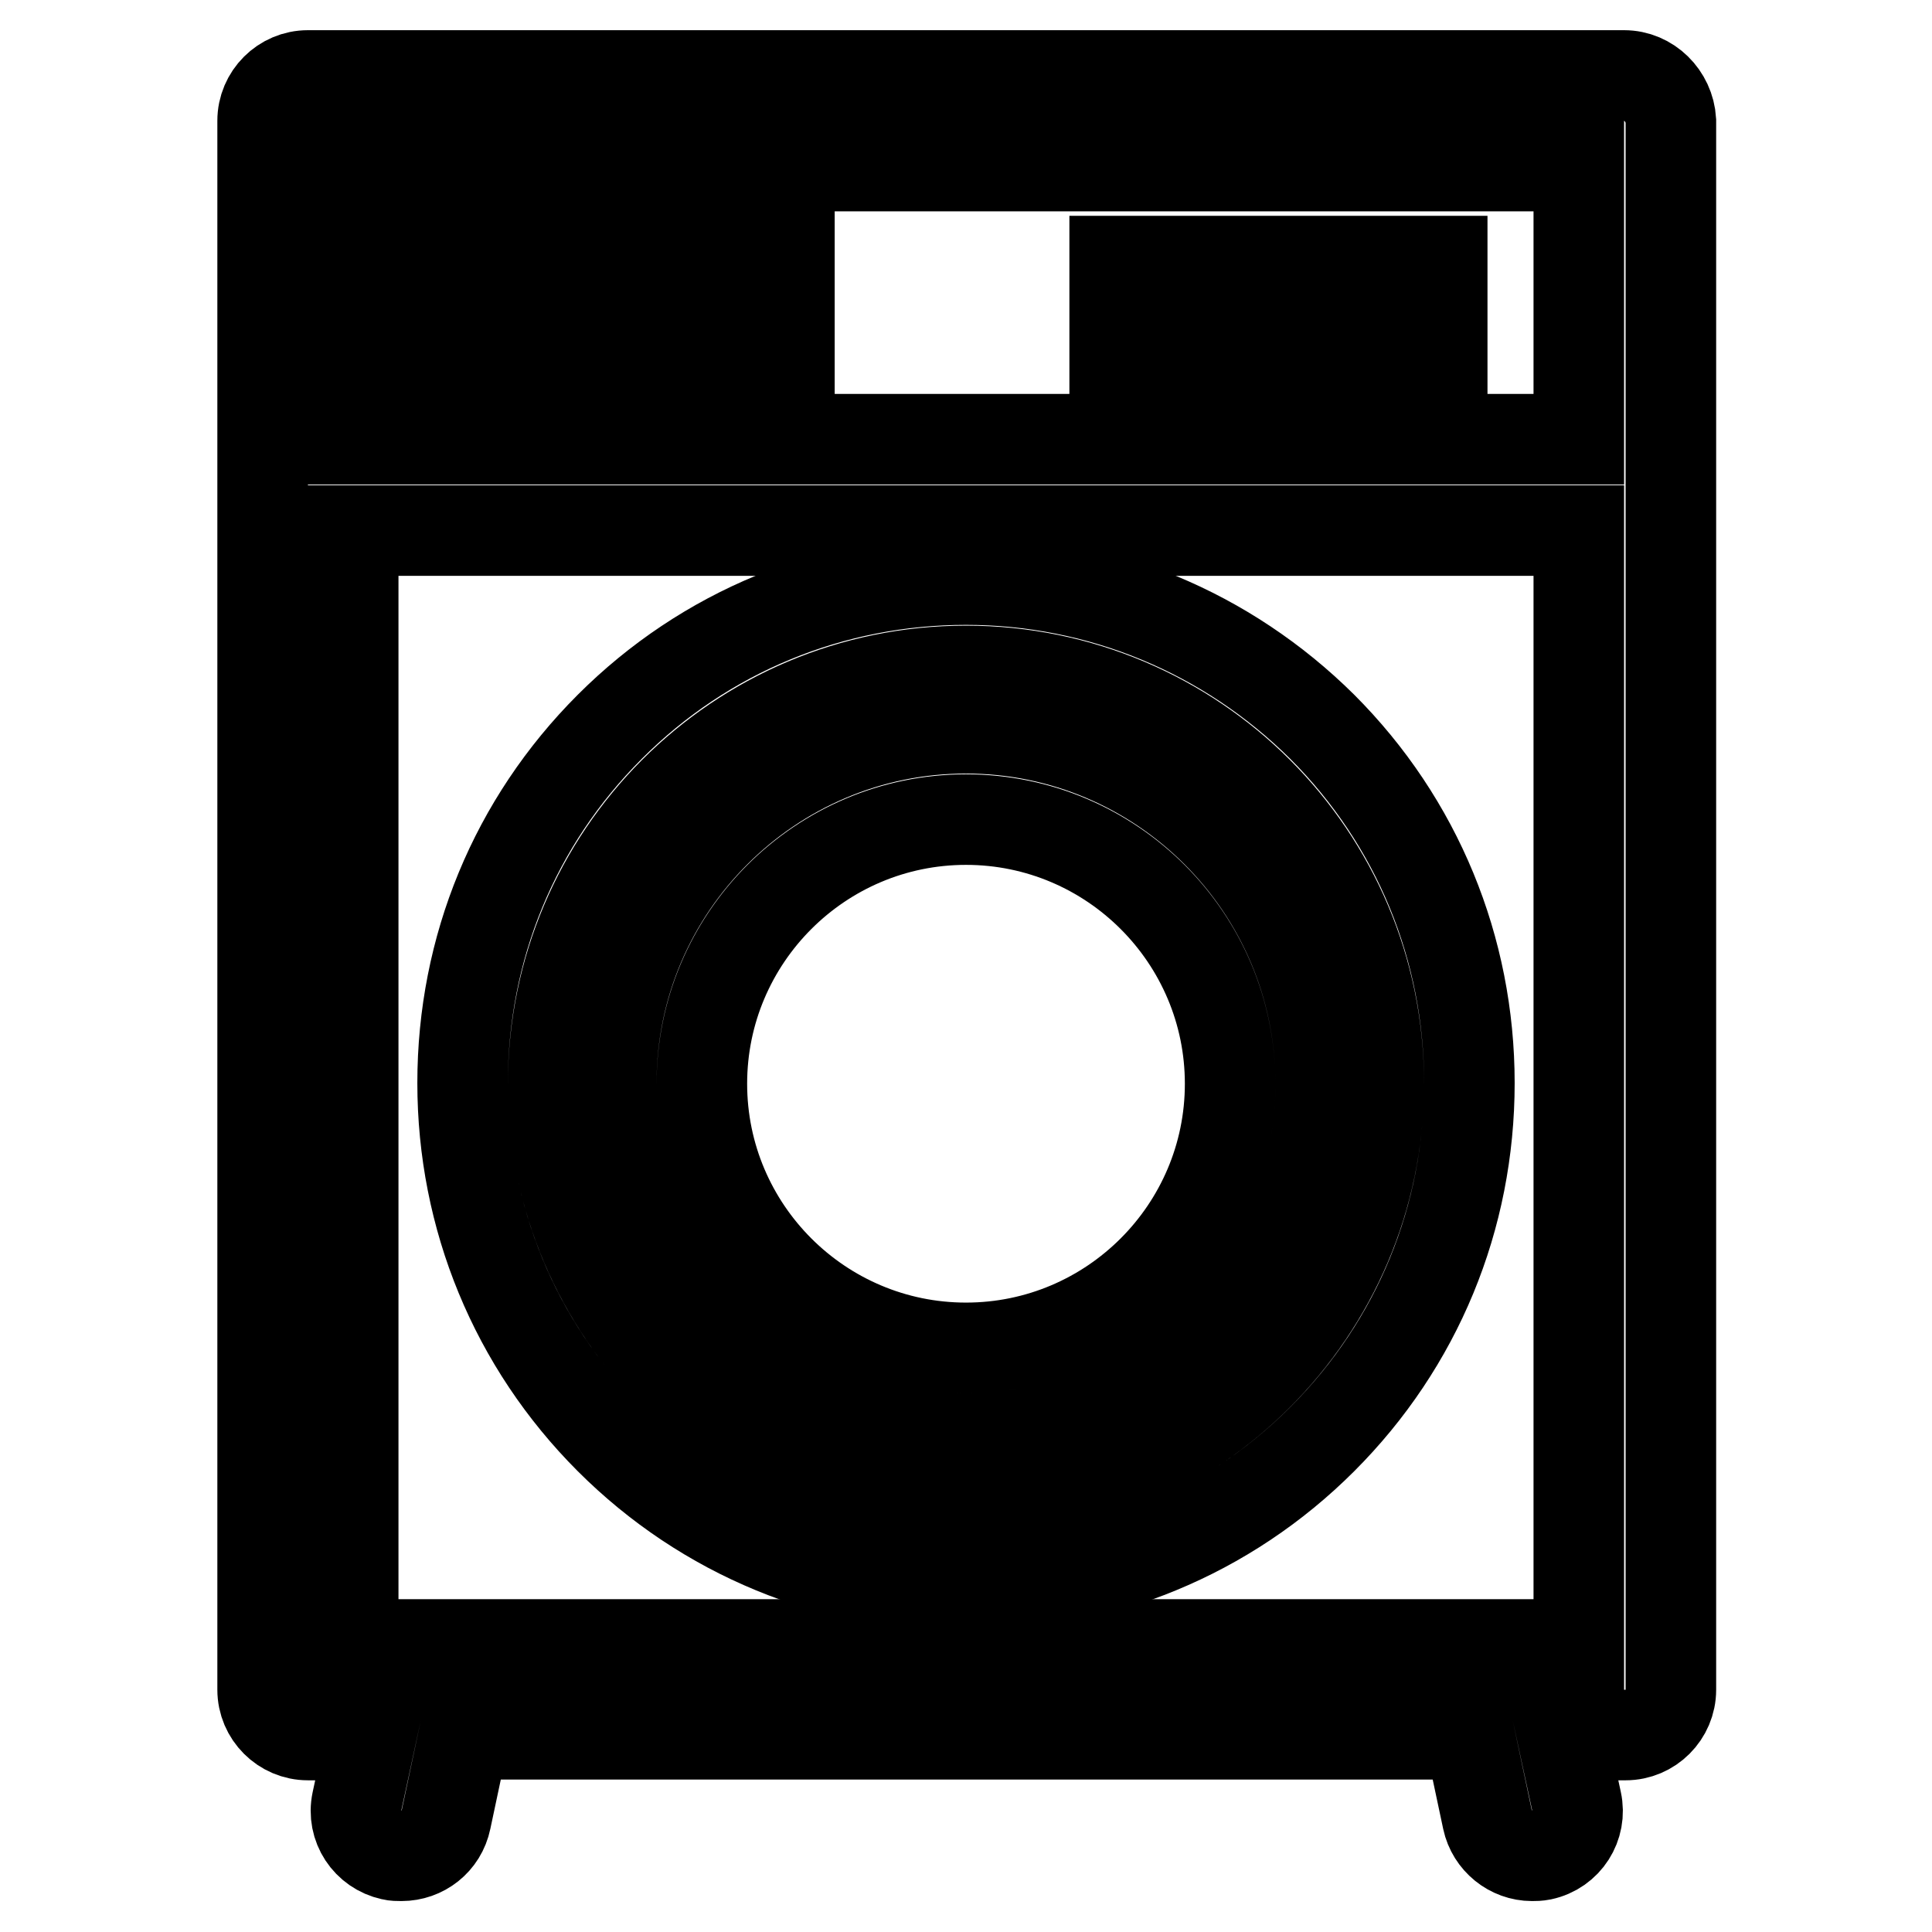
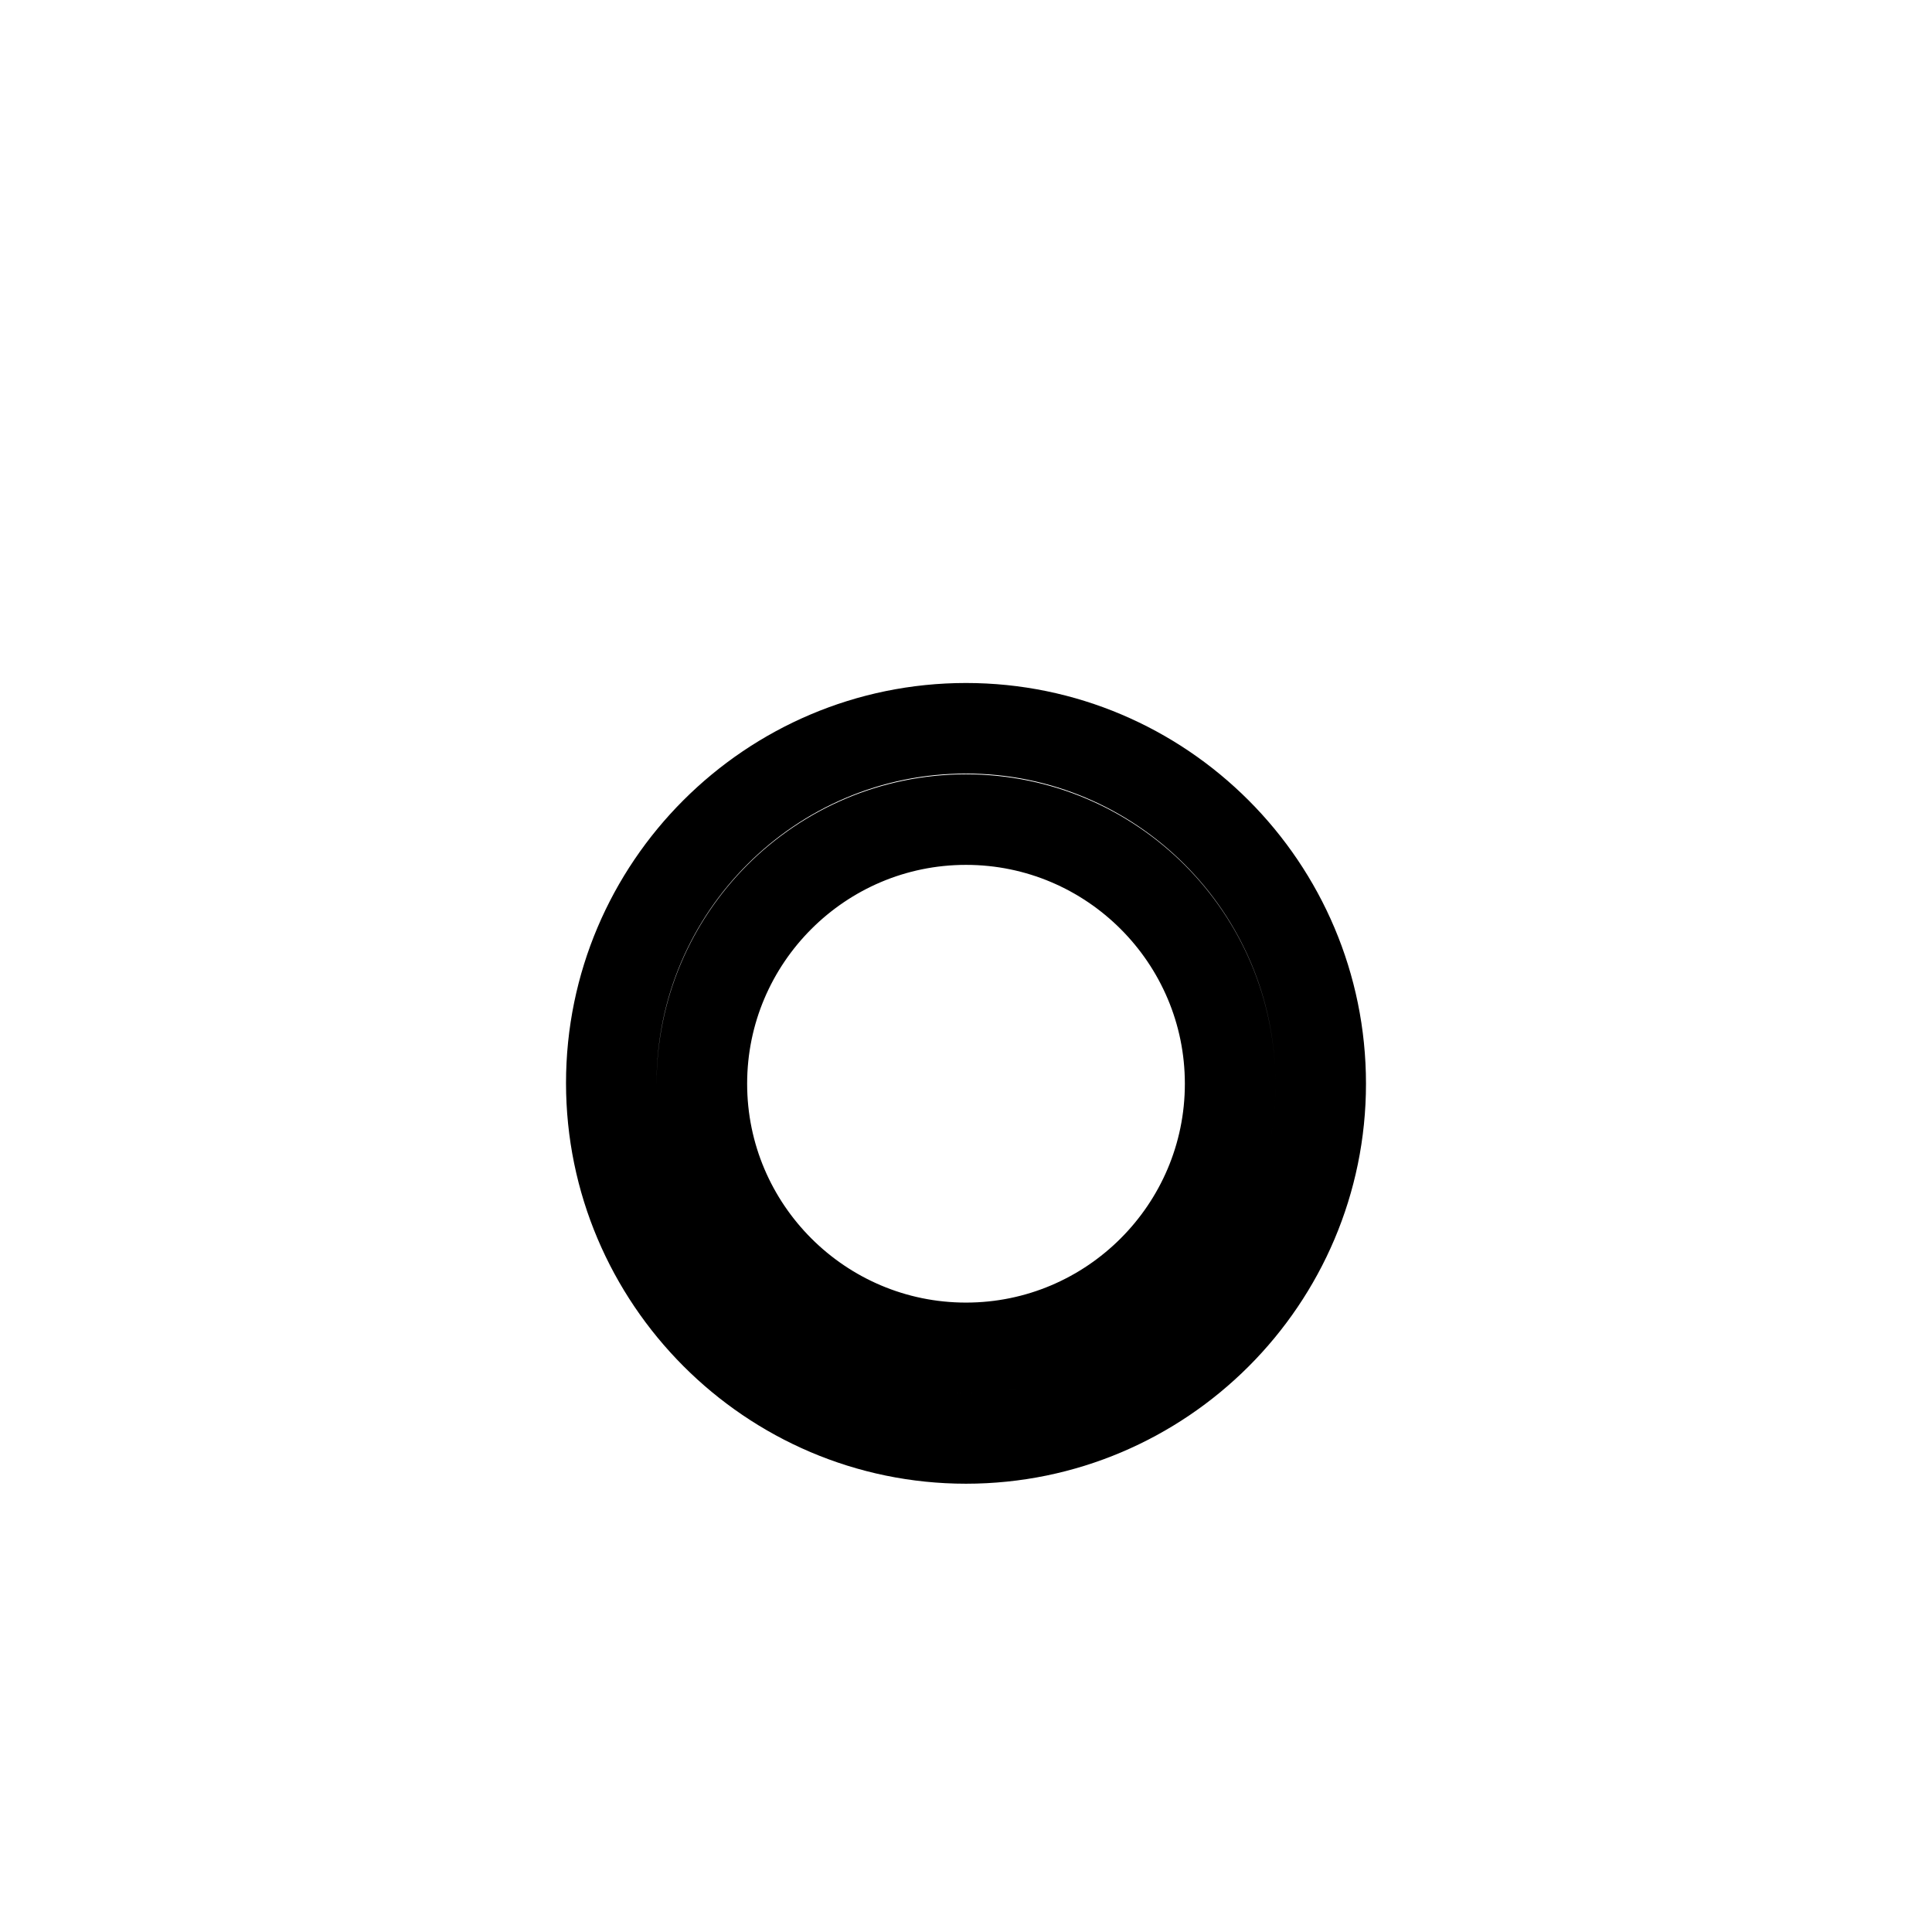
<svg xmlns="http://www.w3.org/2000/svg" version="1.1" x="0px" y="0px" viewBox="0 0 256 256" enable-background="new 0 0 256 256" xml:space="preserve">
  <g>
-     <path stroke-width="12" fill-opacity="0" stroke="#000000" d="M215.2,10H40.8c-3.3,0-6,2.7-6,6v207.9c0,3.3,2.7,6,6,6h8.4l-1.9,8.8c-0.7,3.3,1.4,6.4,4.6,7.1 c0.4,0.1,0.8,0.1,1.3,0.1c2.8,0,5.3-1.9,5.9-4.8l2.4-11.3h133.2l2.4,11.3c0.6,2.8,3.1,4.8,5.9,4.8c0.4,0,0.8,0,1.3-0.1 c3.3-0.7,5.3-3.9,4.6-7.1l-1.9-8.8h8.4c3.3,0,6-2.7,6-6V16C221.2,12.7,218.5,10,215.2,10L215.2,10z M209.2,22v36.2H46.8V22H209.2z  M46.8,217.9V70.3h162.4v147.6H46.8z" />
-     <path stroke-width="12" fill-opacity="0" stroke="#000000" d="M147.7,34.6h43.4v12h-43.4V34.6z M57,31.1h12v17.6H57V31.1z M75,31.1h12v17.6H75V31.1z M92.6,31.1h12v17.6 h-12V31.1z M128,76.8c-17.8,0-34.6,6.9-47.2,19.5c-12.6,12.6-19.5,29.3-19.5,47.2c0,17.8,6.9,34.6,19.5,47.2 c12.6,12.6,29.4,19.5,47.2,19.5c17.8,0,34.6-6.9,47.2-19.5c12.6-12.6,19.5-29.3,19.5-47.2c0-17.8-6.9-34.6-19.5-47.2 C162.6,83.8,145.8,76.8,128,76.8z M128,198.3c-30.2,0-54.7-24.5-54.7-54.7c0-30.2,24.5-54.7,54.7-54.7s54.7,24.5,54.7,54.7 C182.7,173.7,158.2,198.3,128,198.3z" />
    <path stroke-width="12" fill-opacity="0" stroke="#000000" d="M128,96.5c-25.9,0-47,21.1-47,47c0,25.9,21.1,47.1,47,47.1s47-21.1,47-47C175,117.6,153.9,96.5,128,96.5z  M128,178.6c-19.3,0-35-15.7-35-35c0-19.3,15.7-35,35-35c19.3,0,35,15.7,35,35C163,162.9,147.3,178.6,128,178.6z" />
  </g>
</svg>